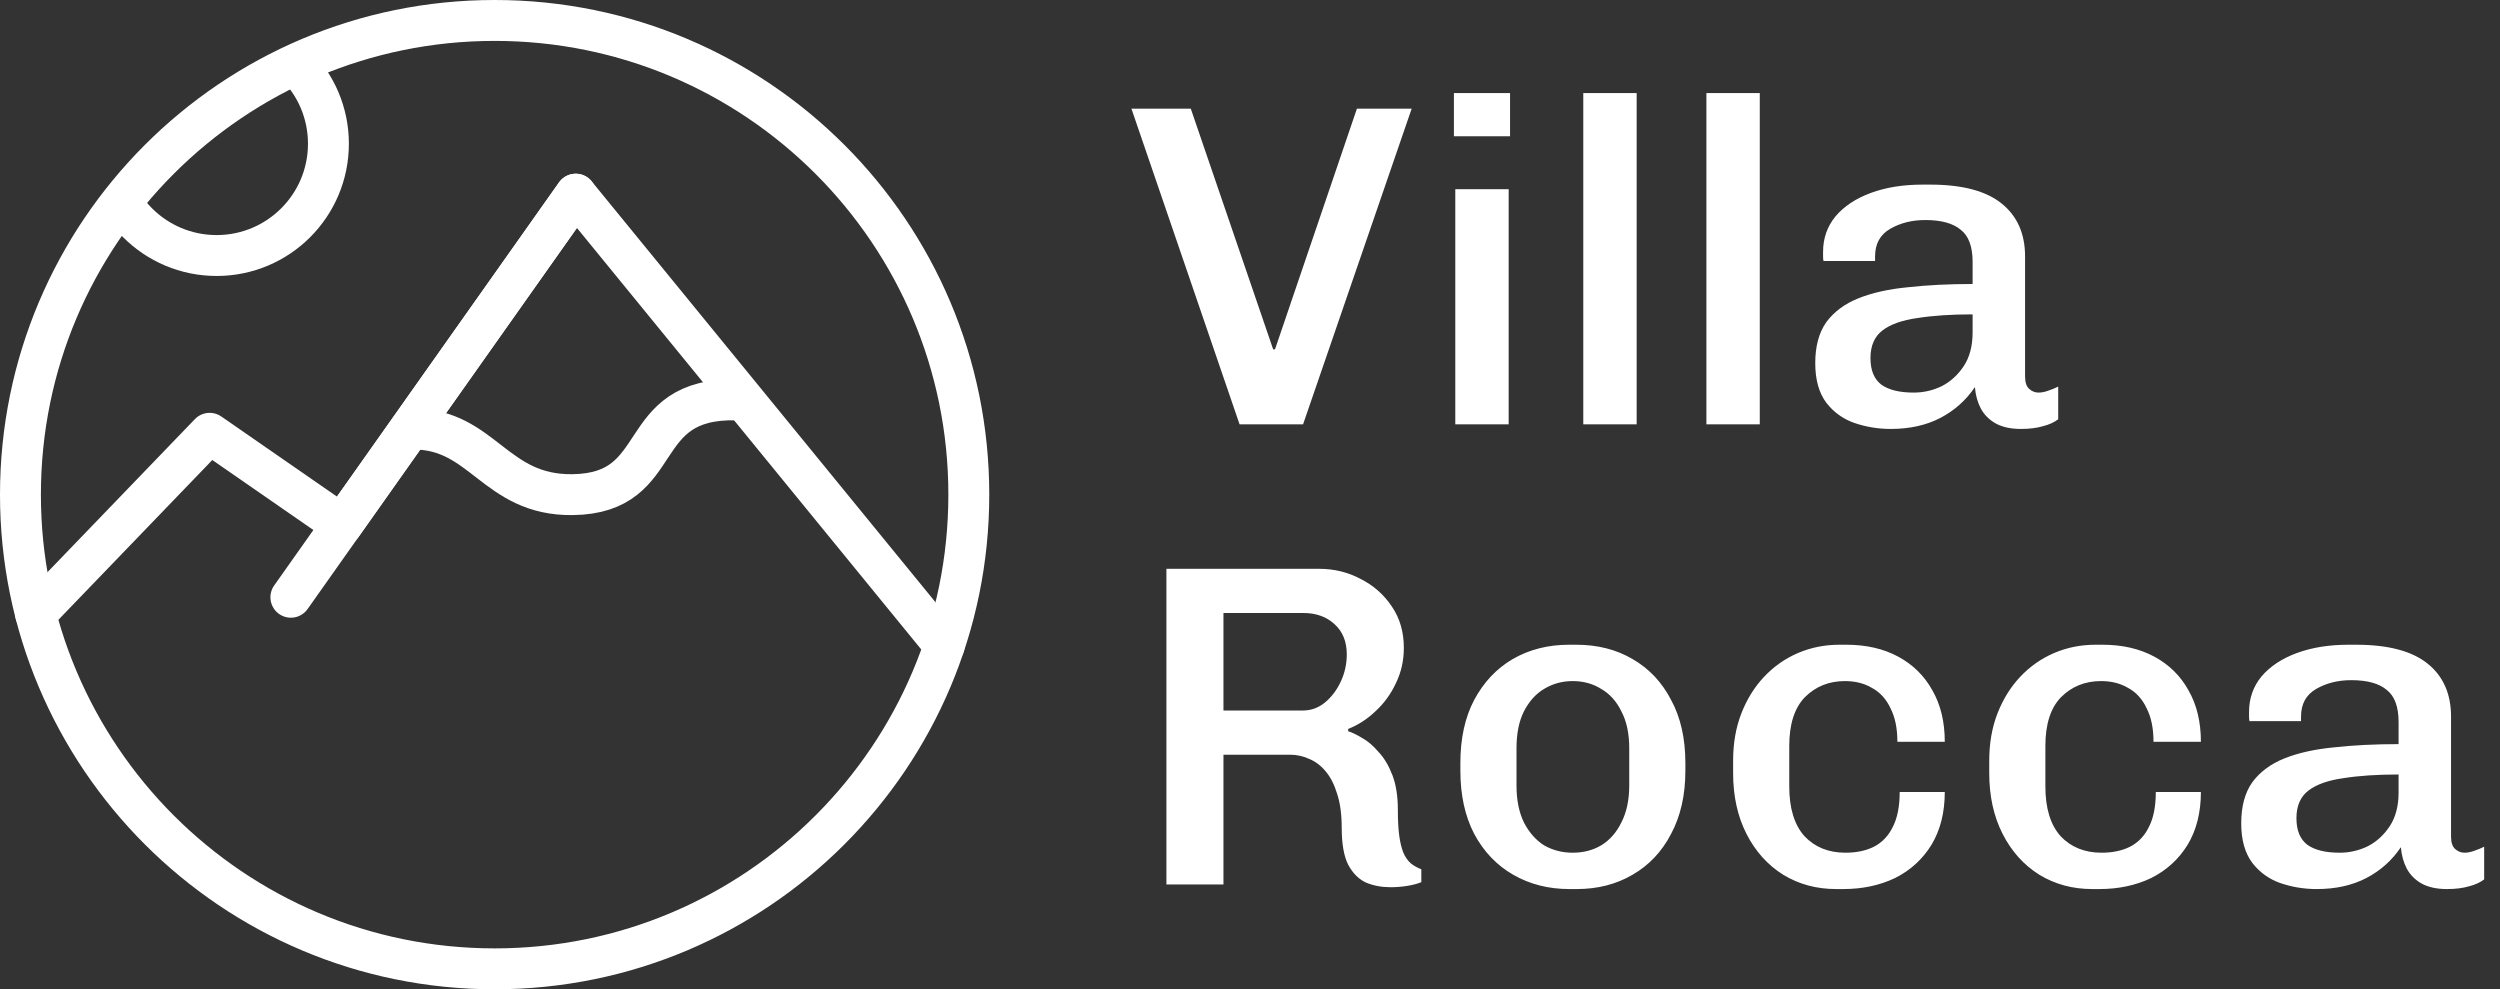
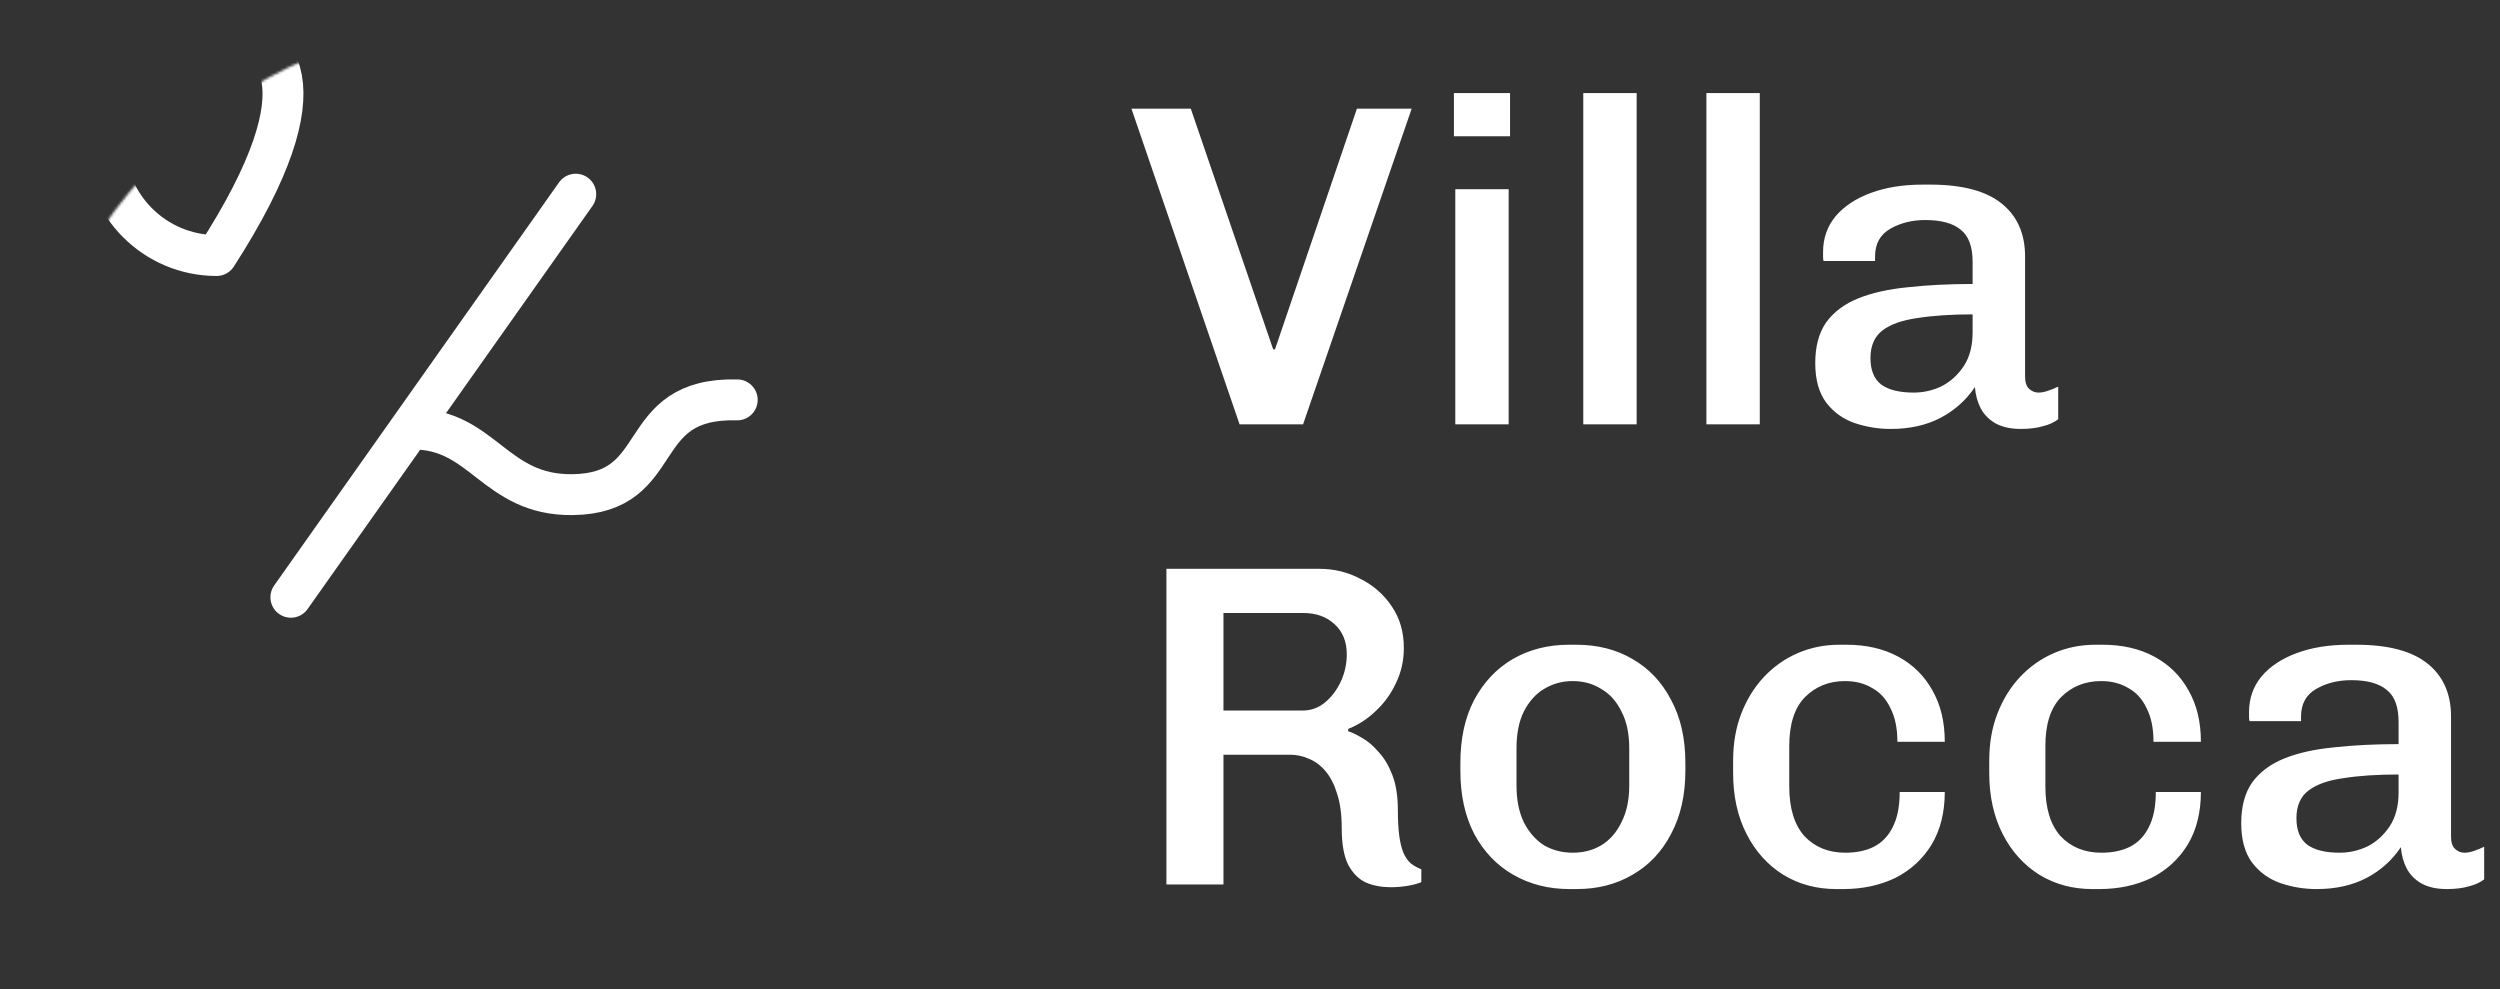
<svg xmlns="http://www.w3.org/2000/svg" width="978" height="387" viewBox="0 0 978 387" fill="none">
  <rect x="0" y="0" width="978" height="387" fill="#333333" stroke="none" />
-   <path d="M193.504 379.008C142.28 379.008 95.904 358.248 62.336 324.68C28.768 291.104 8 244.728 8 193.504C8 142.288 28.752 95.928 62.304 62.36C95.872 28.776 142.264 8 193.496 8C295.944 8 379 91.048 379 193.504C379 295.96 295.952 379.008 193.504 379.008Z" stroke="white" stroke-width="16" stroke-miterlimit="10" stroke-linecap="round" stroke-linejoin="round" />
-   <path d="M13.936 240.184L82.008 169.504L133.784 205.36L225.232 75.96L369.408 252.456" stroke="white" stroke-width="16" stroke-miterlimit="10" stroke-linecap="round" stroke-linejoin="round" />
  <path d="M225.232 75.96L113.792 233.648" stroke="white" stroke-width="16" stroke-miterlimit="10" stroke-linecap="round" stroke-linejoin="round" />
  <path d="M161.672 167.84C189.008 167.84 193.504 193.896 224.008 193.504C261.952 193.016 246.856 155.36 288.408 156.432" stroke="white" stroke-width="16" stroke-miterlimit="10" stroke-linecap="round" stroke-linejoin="round" />
  <mask id="mask0_3_113" style="mask-type:luminance" maskUnits="userSpaceOnUse" x="8" y="8" width="371" height="372">
    <path d="M193.504 371.008C144.487 371.008 100.122 351.152 67.993 319.024C35.863 286.886 16 242.52 16 193.504C16 144.494 35.848 100.145 67.962 68.016C100.091 35.871 144.472 16 193.496 16C291.526 16 371 95.466 371 193.504C371 291.542 291.533 371.008 193.504 371.008Z" fill="white" stroke="white" stroke-width="16" />
  </mask>
  <g mask="url(#mask0_3_113)">
-     <path d="M84.744 99.96C108.899 99.96 128.48 80.379 128.48 56.224C128.48 32.069 108.899 12.488 84.744 12.488C60.589 12.488 41.008 32.069 41.008 56.224C41.008 80.379 60.589 99.96 84.744 99.96Z" stroke="white" stroke-width="16" stroke-miterlimit="10" stroke-linecap="round" stroke-linejoin="round" />
+     <path d="M84.744 99.96C128.48 32.069 108.899 12.488 84.744 12.488C60.589 12.488 41.008 32.069 41.008 56.224C41.008 80.379 60.589 99.96 84.744 99.96Z" stroke="white" stroke-width="16" stroke-miterlimit="10" stroke-linecap="round" stroke-linejoin="round" />
  </g>
  <path d="M484.92 166L442.62 42.52H465.84L498.06 136.66H498.78L530.82 42.52H552.24L509.76 166H484.92ZM569.31 166V74.02H590.19V166H569.31ZM568.77 53.32V36.4H590.73V53.32H568.77ZM619.379 166V36.4H640.259V166H619.379ZM667.543 166V36.4H688.423V166H667.543ZM739.647 167.8C734.727 167.8 729.987 167.02 725.427 165.46C720.987 163.9 717.327 161.26 714.447 157.54C711.567 153.7 710.127 148.54 710.127 142.06C710.127 135.46 711.567 130.12 714.447 126.04C717.447 121.96 721.647 118.84 727.047 116.68C732.447 114.52 738.927 113.08 746.487 112.36C754.047 111.52 762.447 111.1 771.687 111.1V102.46C771.687 96.46 770.127 92.26 767.007 89.86C764.007 87.34 759.387 86.08 753.147 86.08C747.987 86.08 743.427 87.22 739.467 89.5C735.507 91.78 733.527 95.38 733.527 100.3V102.1H713.367C713.247 101.62 713.187 101.08 713.187 100.48C713.187 99.76 713.187 99.1 713.187 98.5C713.187 93.22 714.807 88.6 718.047 84.64C721.407 80.68 726.027 77.62 731.907 75.46C737.787 73.3 744.507 72.22 752.067 72.22H755.127C767.607 72.22 776.907 74.68 783.027 79.6C789.147 84.52 792.207 91.42 792.207 100.3V147.28C792.207 149.56 792.747 151.18 793.827 152.14C794.907 153.1 796.107 153.58 797.427 153.58C798.627 153.58 799.887 153.34 801.207 152.86C802.647 152.38 803.967 151.84 805.167 151.24V164.02C803.607 165.22 801.627 166.12 799.227 166.72C796.827 167.44 793.947 167.8 790.587 167.8C786.627 167.8 783.327 167.08 780.687 165.64C778.167 164.2 776.247 162.28 774.927 159.88C773.607 157.36 772.827 154.54 772.587 151.42C769.107 156.58 764.607 160.6 759.087 163.48C753.567 166.36 747.087 167.8 739.647 167.8ZM748.647 153.58C752.487 153.58 756.147 152.74 759.627 151.06C763.107 149.26 765.987 146.62 768.267 143.14C770.547 139.66 771.687 135.28 771.687 130V122.98C763.287 122.98 756.087 123.46 750.087 124.42C744.087 125.26 739.527 126.88 736.407 129.28C733.287 131.68 731.727 135.28 731.727 140.08C731.727 144.88 733.167 148.36 736.047 150.52C738.927 152.56 743.127 153.58 748.647 153.58ZM543.96 347.08C540.48 347.08 537.3 346.48 534.42 345.28C531.54 343.96 529.2 341.62 527.4 338.26C525.72 334.9 524.88 330.1 524.88 323.86C524.88 318.58 524.28 314.14 523.08 310.54C522 306.94 520.5 304 518.58 301.72C516.66 299.44 514.5 297.82 512.1 296.86C509.7 295.78 507.24 295.24 504.72 295.24H478.62V346H456.3V222.52H516.06C521.94 222.52 527.34 223.84 532.26 226.48C537.3 229 541.38 232.6 544.5 237.28C547.62 241.84 549.18 247.24 549.18 253.48C549.18 258.4 548.16 262.96 546.12 267.16C544.2 271.36 541.56 275.02 538.2 278.14C534.96 281.26 531.36 283.6 527.4 285.16V286.06C528.96 286.54 530.82 287.44 532.98 288.76C535.14 289.96 537.24 291.76 539.28 294.16C541.44 296.44 543.24 299.44 544.68 303.16C546.12 306.88 546.84 311.44 546.84 316.84C546.84 320.8 547.02 324.16 547.38 326.92C547.74 329.56 548.28 331.78 549 333.58C549.72 335.26 550.68 336.64 551.88 337.72C553.08 338.68 554.46 339.46 556.02 340.06V345.1C554.58 345.7 552.78 346.18 550.62 346.54C548.46 346.9 546.24 347.08 543.96 347.08ZM478.62 277.96H509.58C512.82 277.96 515.7 276.94 518.22 274.9C520.86 272.74 522.96 269.98 524.52 266.62C526.08 263.26 526.86 259.72 526.86 256C526.86 250.96 525.24 247 522 244.12C518.88 241.24 514.8 239.8 509.76 239.8H478.62V277.96ZM613.958 347.8C605.798 347.8 598.478 345.94 591.998 342.22C585.518 338.5 580.418 333.16 576.698 326.2C573.098 319.24 571.298 311.02 571.298 301.54V298.48C571.298 288.88 573.098 280.66 576.698 273.82C580.418 266.86 585.458 261.52 591.818 257.8C598.298 254.08 605.618 252.22 613.778 252.22H616.658C624.938 252.22 632.258 254.08 638.618 257.8C645.098 261.52 650.138 266.86 653.738 273.82C657.458 280.66 659.318 288.88 659.318 298.48V301.54C659.318 311.02 657.458 319.24 653.738 326.2C650.138 333.16 645.098 338.5 638.618 342.22C632.258 345.94 624.998 347.8 616.838 347.8H613.958ZM615.218 333.58C619.418 333.58 623.138 332.62 626.378 330.7C629.738 328.66 632.378 325.66 634.298 321.7C636.338 317.74 637.358 312.94 637.358 307.3V292.72C637.358 286.96 636.338 282.16 634.298 278.32C632.378 274.36 629.738 271.42 626.378 269.5C623.138 267.46 619.418 266.44 615.218 266.44C611.138 266.44 607.418 267.46 604.058 269.5C600.818 271.42 598.178 274.36 596.138 278.32C594.218 282.16 593.258 286.96 593.258 292.72V307.3C593.258 312.94 594.218 317.74 596.138 321.7C598.178 325.66 600.818 328.66 604.058 330.7C607.418 332.62 611.138 333.58 615.218 333.58ZM718.317 347.8C710.637 347.8 703.737 345.94 697.617 342.22C691.497 338.38 686.697 333.04 683.217 326.2C679.737 319.36 677.997 311.44 677.997 302.44V297.58C677.997 290.74 679.077 284.56 681.237 279.04C683.397 273.52 686.337 268.78 690.057 264.82C693.897 260.74 698.337 257.62 703.377 255.46C708.417 253.3 713.817 252.22 719.577 252.22H722.277C730.077 252.22 736.857 253.78 742.617 256.9C748.377 260.02 752.817 264.4 755.937 270.04C759.177 275.68 760.797 282.4 760.797 290.2H742.257C742.257 284.92 741.357 280.54 739.557 277.06C737.877 273.46 735.477 270.82 732.357 269.14C729.357 267.34 725.817 266.44 721.737 266.44C715.497 266.44 710.277 268.54 706.077 272.74C701.997 276.94 699.957 283.3 699.957 291.82V307.66C699.957 316.18 701.937 322.66 705.897 327.1C709.977 331.42 715.317 333.58 721.917 333.58C726.237 333.58 729.957 332.8 733.077 331.24C736.317 329.56 738.777 326.98 740.457 323.5C742.257 320.02 743.157 315.46 743.157 309.82H760.797C760.797 317.86 759.057 324.76 755.577 330.52C752.097 336.16 747.357 340.48 741.357 343.48C735.357 346.36 728.577 347.8 721.017 347.8H718.317ZM818.512 347.8C810.832 347.8 803.932 345.94 797.812 342.22C791.692 338.38 786.892 333.04 783.412 326.2C779.932 319.36 778.192 311.44 778.192 302.44V297.58C778.192 290.74 779.272 284.56 781.432 279.04C783.592 273.52 786.532 268.78 790.252 264.82C794.092 260.74 798.532 257.62 803.572 255.46C808.612 253.3 814.012 252.22 819.772 252.22H822.472C830.272 252.22 837.052 253.78 842.812 256.9C848.572 260.02 853.012 264.4 856.132 270.04C859.372 275.68 860.992 282.4 860.992 290.2H842.452C842.452 284.92 841.552 280.54 839.752 277.06C838.072 273.46 835.672 270.82 832.552 269.14C829.552 267.34 826.012 266.44 821.932 266.44C815.692 266.44 810.472 268.54 806.272 272.74C802.192 276.94 800.152 283.3 800.152 291.82V307.66C800.152 316.18 802.132 322.66 806.092 327.1C810.172 331.42 815.512 333.58 822.112 333.58C826.432 333.58 830.152 332.8 833.272 331.24C836.512 329.56 838.972 326.98 840.652 323.5C842.452 320.02 843.352 315.46 843.352 309.82H860.992C860.992 317.86 859.252 324.76 855.772 330.52C852.292 336.16 847.552 340.48 841.552 343.48C835.552 346.36 828.772 347.8 821.212 347.8H818.512ZM906.287 347.8C901.367 347.8 896.627 347.02 892.067 345.46C887.627 343.9 883.967 341.26 881.087 337.54C878.207 333.7 876.767 328.54 876.767 322.06C876.767 315.46 878.207 310.12 881.087 306.04C884.087 301.96 888.287 298.84 893.687 296.68C899.087 294.52 905.567 293.08 913.127 292.36C920.687 291.52 929.087 291.1 938.327 291.1V282.46C938.327 276.46 936.767 272.26 933.647 269.86C930.647 267.34 926.027 266.08 919.787 266.08C914.627 266.08 910.067 267.22 906.107 269.5C902.147 271.78 900.167 275.38 900.167 280.3V282.1H880.007C879.887 281.62 879.827 281.08 879.827 280.48C879.827 279.76 879.827 279.1 879.827 278.5C879.827 273.22 881.447 268.6 884.687 264.64C888.047 260.68 892.667 257.62 898.547 255.46C904.427 253.3 911.147 252.22 918.707 252.22H921.767C934.247 252.22 943.547 254.68 949.667 259.6C955.787 264.52 958.847 271.42 958.847 280.3V327.28C958.847 329.56 959.387 331.18 960.467 332.14C961.547 333.1 962.747 333.58 964.067 333.58C965.267 333.58 966.527 333.34 967.847 332.86C969.287 332.38 970.607 331.84 971.807 331.24V344.02C970.247 345.22 968.267 346.12 965.867 346.72C963.467 347.44 960.587 347.8 957.227 347.8C953.267 347.8 949.967 347.08 947.327 345.64C944.807 344.2 942.887 342.28 941.567 339.88C940.247 337.36 939.467 334.54 939.227 331.42C935.747 336.58 931.247 340.6 925.727 343.48C920.207 346.36 913.727 347.8 906.287 347.8ZM915.287 333.58C919.127 333.58 922.787 332.74 926.267 331.06C929.747 329.26 932.627 326.62 934.907 323.14C937.187 319.66 938.327 315.28 938.327 310V302.98C929.927 302.98 922.727 303.46 916.727 304.42C910.727 305.26 906.167 306.88 903.047 309.28C899.927 311.68 898.367 315.28 898.367 320.08C898.367 324.88 899.807 328.36 902.687 330.52C905.567 332.56 909.767 333.58 915.287 333.58Z" fill="white" />
</svg>